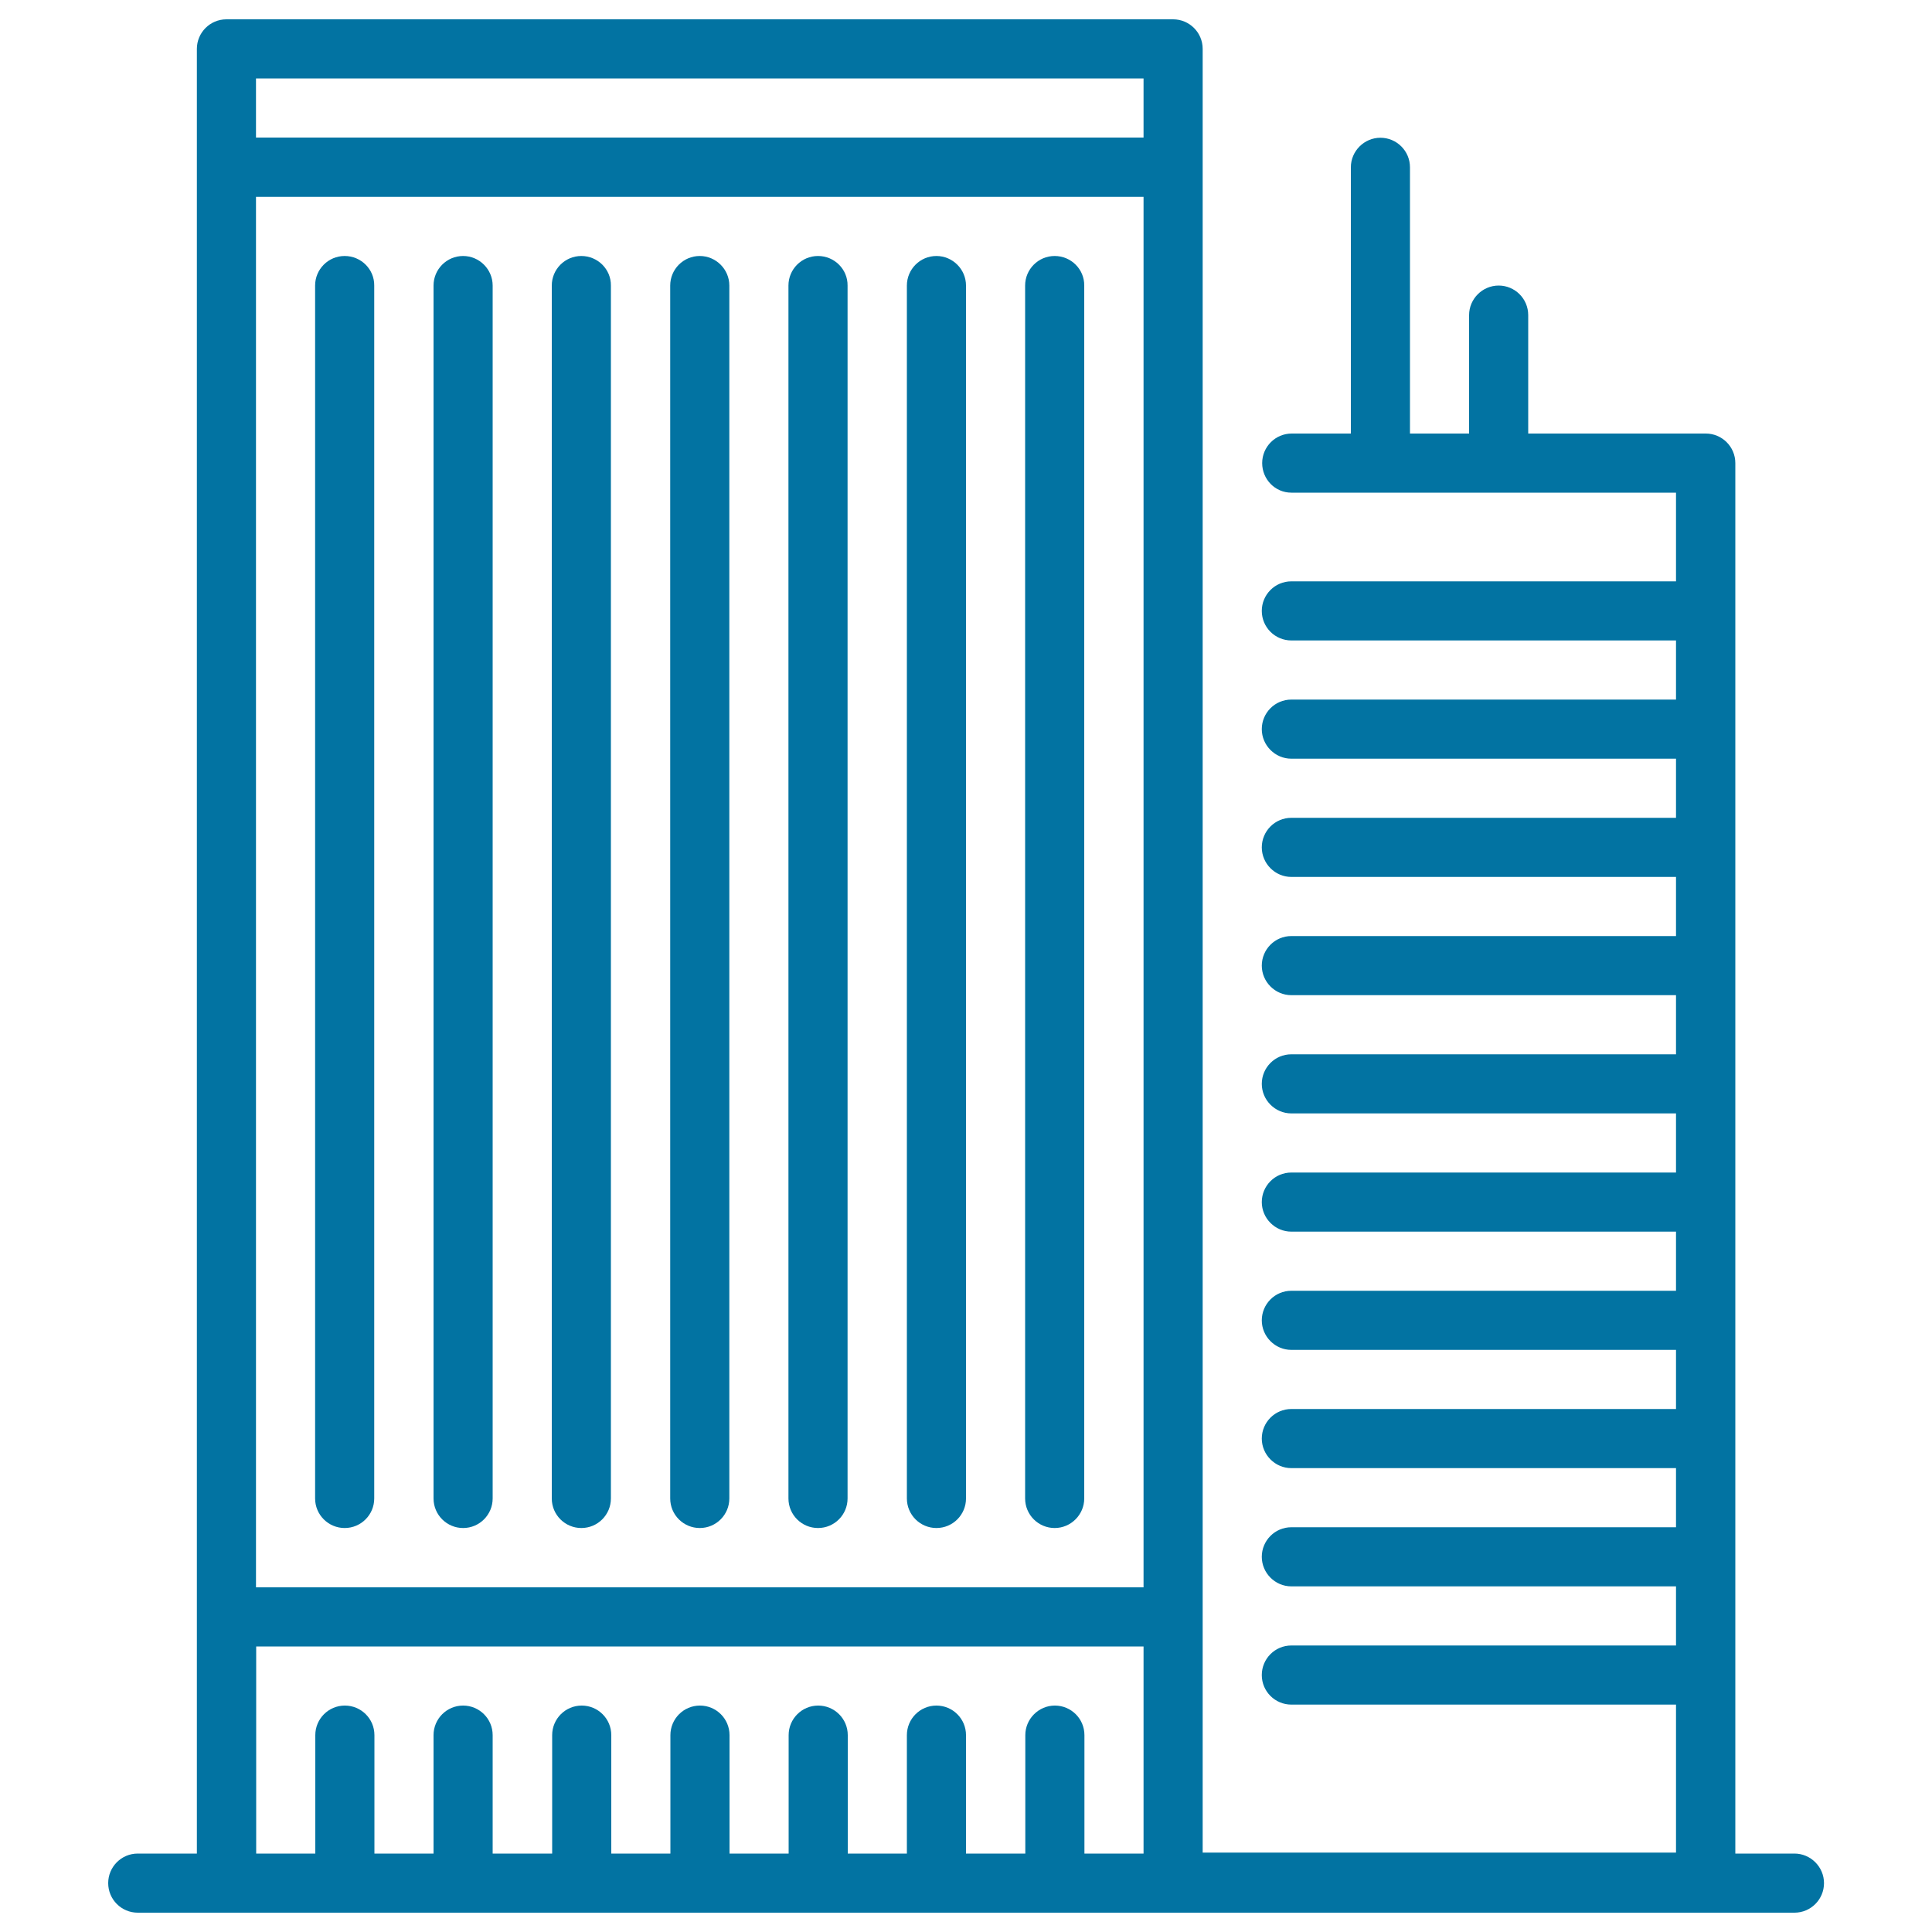
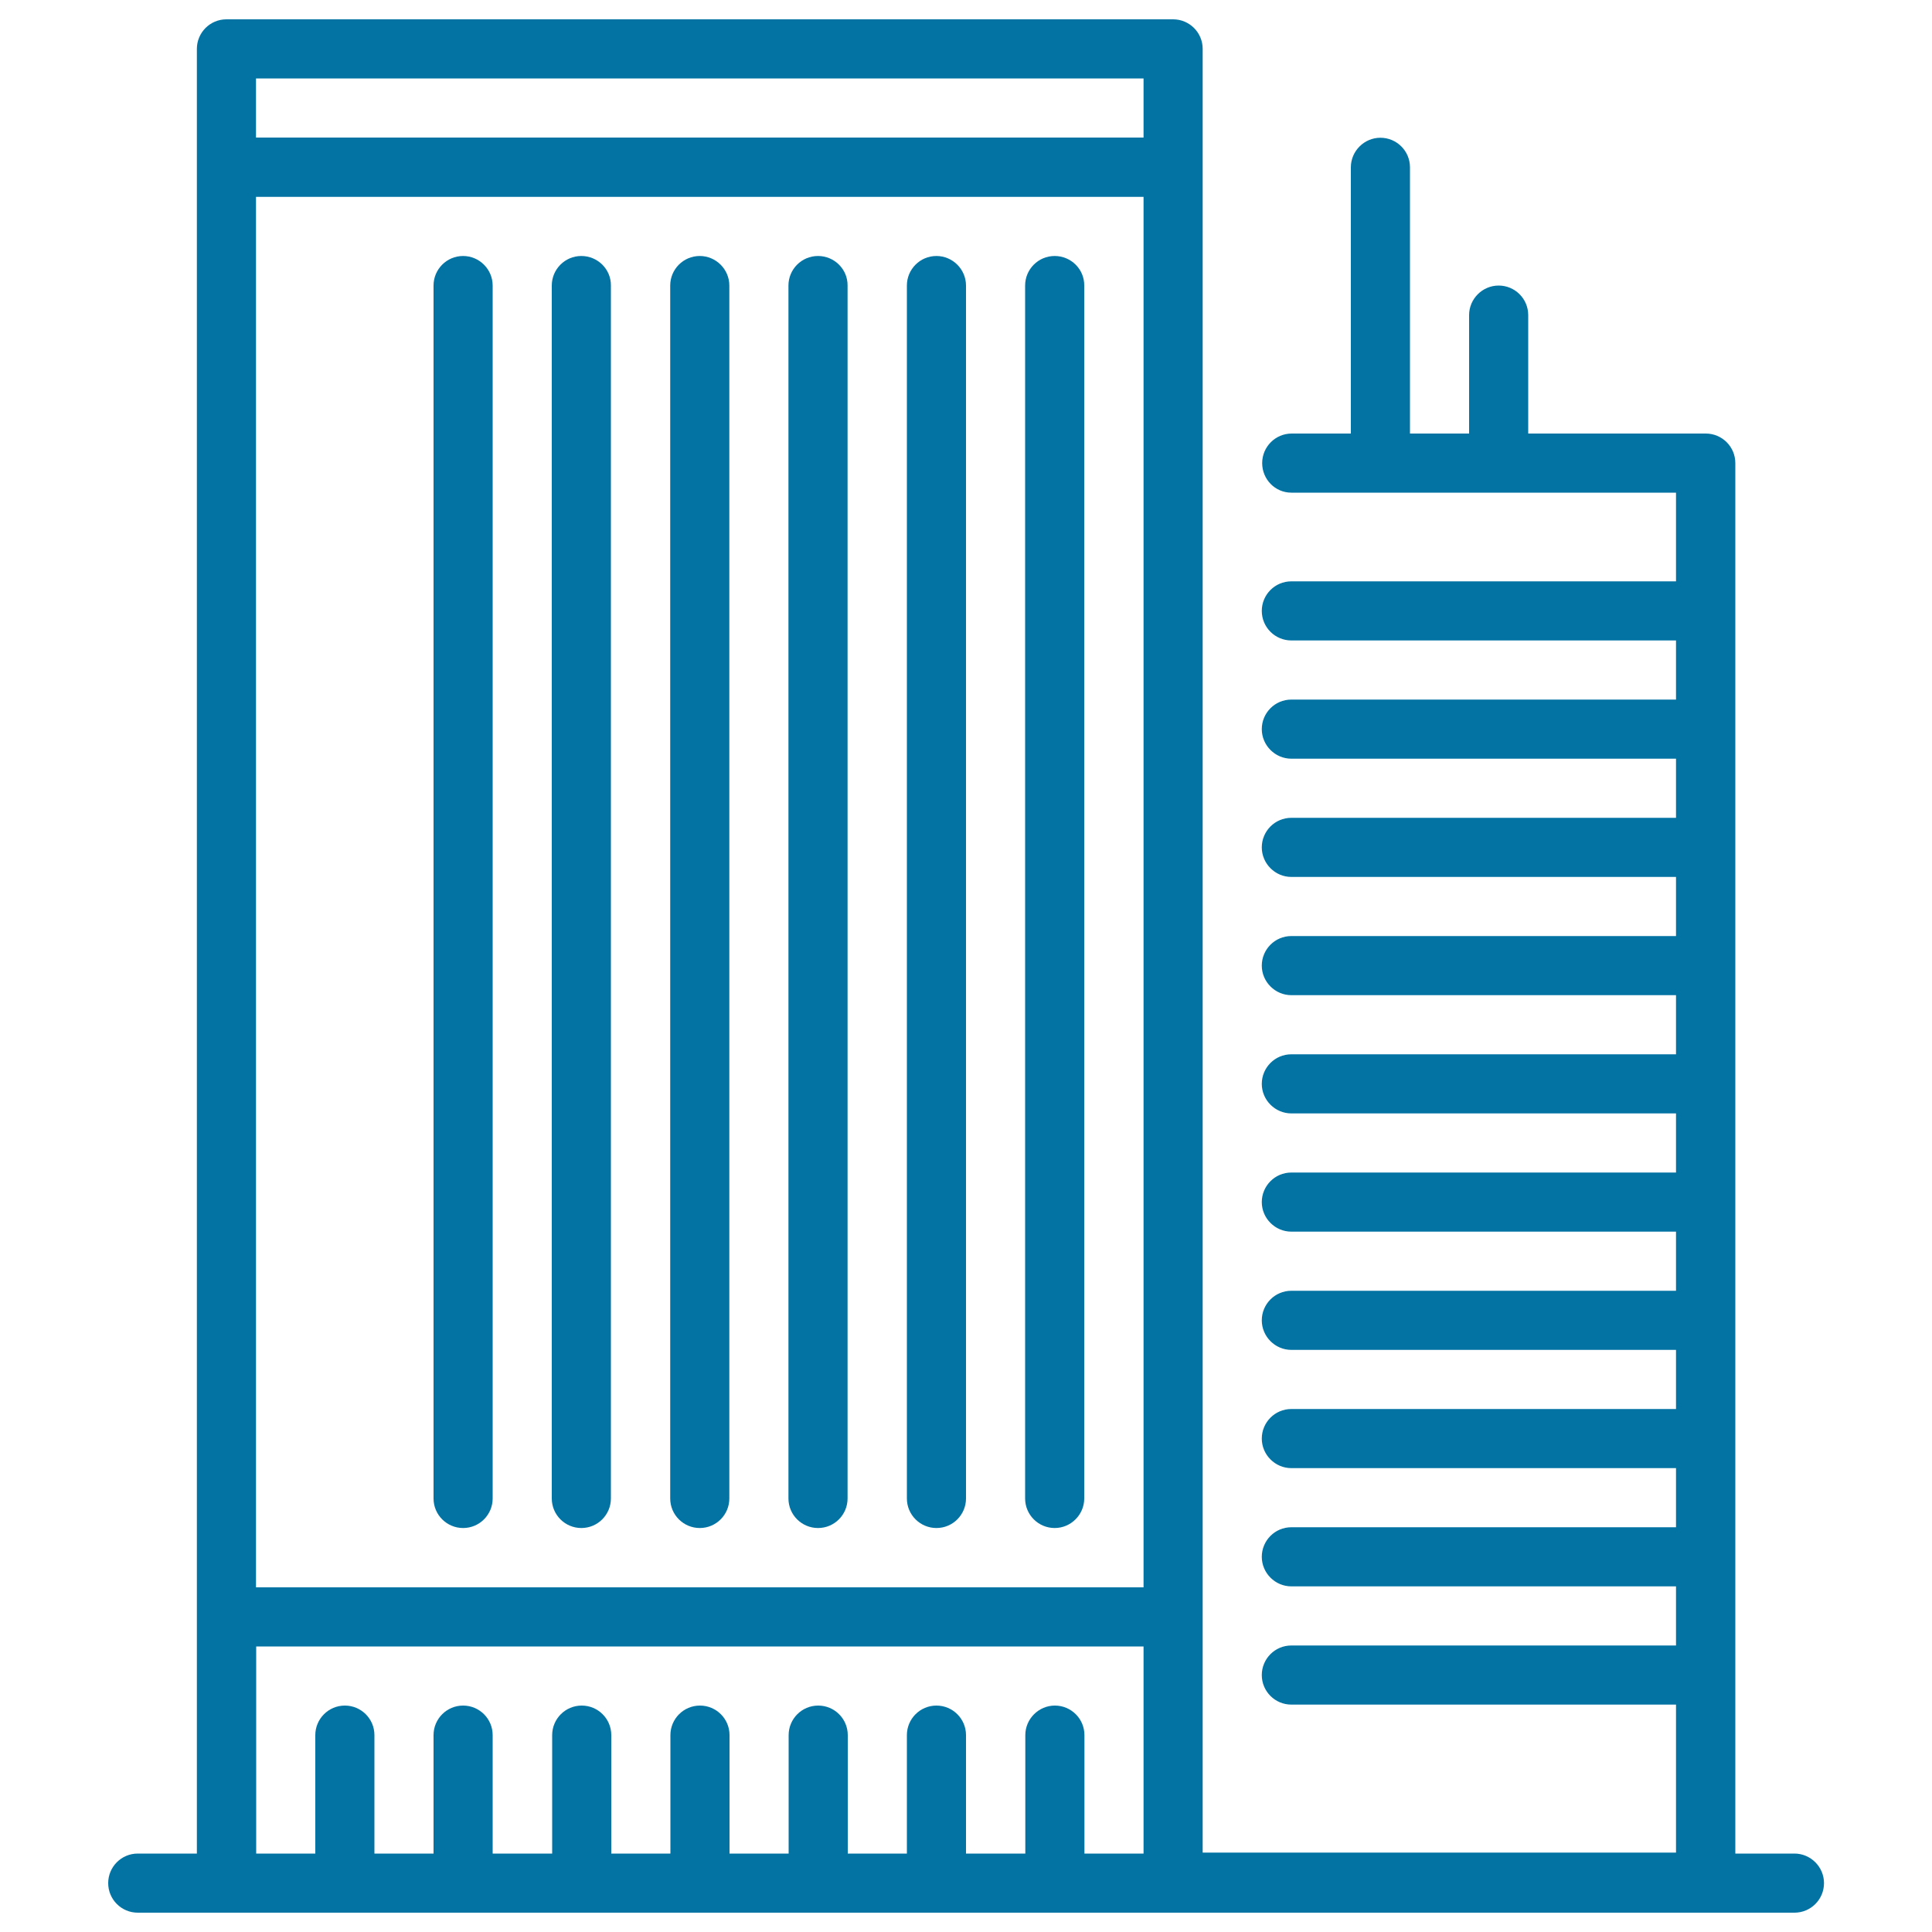
<svg xmlns="http://www.w3.org/2000/svg" viewBox="0 0 1000 1000" style="fill:#0273a2">
  <title>Office Building SVG icon</title>
  <g>
    <path d="M928.8,959.4h-30.6V239.7c0-8.5-6.9-15.3-15.3-15.3h-91.9v-61.3c0-8.5-6.9-15.3-15.3-15.3s-15.3,6.9-15.3,15.3v61.3h-30.6V86.6c0-8.5-6.9-15.3-15.3-15.3s-15.3,6.9-15.3,15.3v137.8h-30.6c-8.5,0-15.3,6.9-15.3,15.3S660,255,668.4,255h199.1v45.9H668.4c-8.5,0-15.3,6.9-15.3,15.3c0,8.5,6.9,15.3,15.3,15.3h199.1v30.6H668.4c-8.5,0-15.3,6.9-15.3,15.3s6.9,15.3,15.3,15.3h199.1v30.6H668.4c-8.5,0-15.3,6.9-15.3,15.3s6.9,15.3,15.3,15.3h199.1v30.6H668.4c-8.5,0-15.3,6.9-15.3,15.3s6.9,15.3,15.3,15.3h199.1v30.6H668.4c-8.5,0-15.3,6.9-15.3,15.3s6.9,15.3,15.3,15.3h199.1v30.6H668.4c-8.5,0-15.3,6.9-15.3,15.3s6.9,15.3,15.3,15.3h199.1v30.6H668.4c-8.5,0-15.3,6.9-15.3,15.3s6.9,15.3,15.3,15.3h199.1v30.6H668.4c-8.5,0-15.3,6.9-15.3,15.3s6.9,15.3,15.3,15.3h199.1v30.6H668.4c-8.5,0-15.3,6.9-15.3,15.3s6.9,15.3,15.3,15.3h199.1v30.6H668.4c-8.5,0-15.3,6.9-15.3,15.3c0,8.5,6.9,15.3,15.3,15.3h199.1v76.6h-245V25.3c0-8.5-6.9-15.3-15.3-15.3h-490c-8.5,0-15.3,6.9-15.3,15.3v934.1H71.3c-8.5,0-15.3,6.9-15.3,15.3S62.8,990,71.3,990h857.5c8.5,0,15.3-6.9,15.3-15.3S937.2,959.4,928.8,959.4z M132.5,101.9h459.4v719.7H132.5V101.9z M591.9,40.6v30.6H132.5V40.6H591.9z M132.5,852.2h459.4v107.2h-30.6v-61.3c0-8.5-6.9-15.3-15.3-15.3s-15.3,6.9-15.3,15.3v61.3H500v-61.3c0-8.5-6.9-15.3-15.3-15.3c-8.5,0-15.3,6.9-15.3,15.3v61.3h-30.6v-61.3c0-8.5-6.9-15.3-15.3-15.3c-8.5,0-15.3,6.9-15.3,15.3v61.3h-30.6v-61.3c0-8.5-6.9-15.3-15.3-15.3c-8.5,0-15.3,6.9-15.3,15.3v61.3h-30.6v-61.3c0-8.5-6.9-15.3-15.3-15.3c-8.5,0-15.3,6.9-15.3,15.3v61.3H255v-61.3c0-8.5-6.9-15.3-15.3-15.3c-8.5,0-15.3,6.9-15.3,15.3v61.3h-30.6v-61.3c0-8.5-6.9-15.3-15.3-15.3c-8.5,0-15.3,6.9-15.3,15.3v61.3h-30.6V852.2z" />
    <path d="M300.9,132.5c-8.5,0-15.3,6.9-15.3,15.3v627.8c0,8.5,6.9,15.3,15.3,15.3c8.5,0,15.3-6.9,15.3-15.3V147.8C316.3,139.4,309.4,132.5,300.9,132.5z" />
    <path d="M362.2,132.5c-8.5,0-15.3,6.9-15.3,15.3v627.8c0,8.5,6.9,15.3,15.3,15.3c8.5,0,15.3-6.9,15.3-15.3V147.8C377.5,139.4,370.6,132.5,362.2,132.5z" />
    <path d="M239.7,132.5c-8.5,0-15.3,6.9-15.3,15.3v627.8c0,8.5,6.9,15.3,15.3,15.3c8.5,0,15.3-6.9,15.3-15.3V147.8C255,139.4,248.1,132.5,239.7,132.5z" />
-     <path d="M178.4,132.5c-8.5,0-15.3,6.9-15.3,15.3v627.8c0,8.5,6.9,15.3,15.3,15.3c8.5,0,15.3-6.9,15.3-15.3V147.8C193.8,139.4,186.9,132.5,178.4,132.5z" />
    <path d="M545.9,132.5c-8.5,0-15.3,6.9-15.3,15.3v627.8c0,8.5,6.9,15.3,15.3,15.3s15.3-6.9,15.3-15.3V147.8C561.3,139.4,554.4,132.5,545.9,132.5z" />
    <path d="M484.7,132.5c-8.5,0-15.3,6.9-15.3,15.3v627.8c0,8.5,6.9,15.3,15.3,15.3c8.5,0,15.3-6.9,15.3-15.3V147.8C500,139.4,493.1,132.5,484.7,132.5z" />
    <path d="M423.4,132.5c-8.5,0-15.3,6.9-15.3,15.3v627.8c0,8.5,6.9,15.3,15.3,15.3c8.5,0,15.3-6.9,15.3-15.3V147.8C438.8,139.4,431.9,132.5,423.4,132.5z" />
  </g>
</svg>